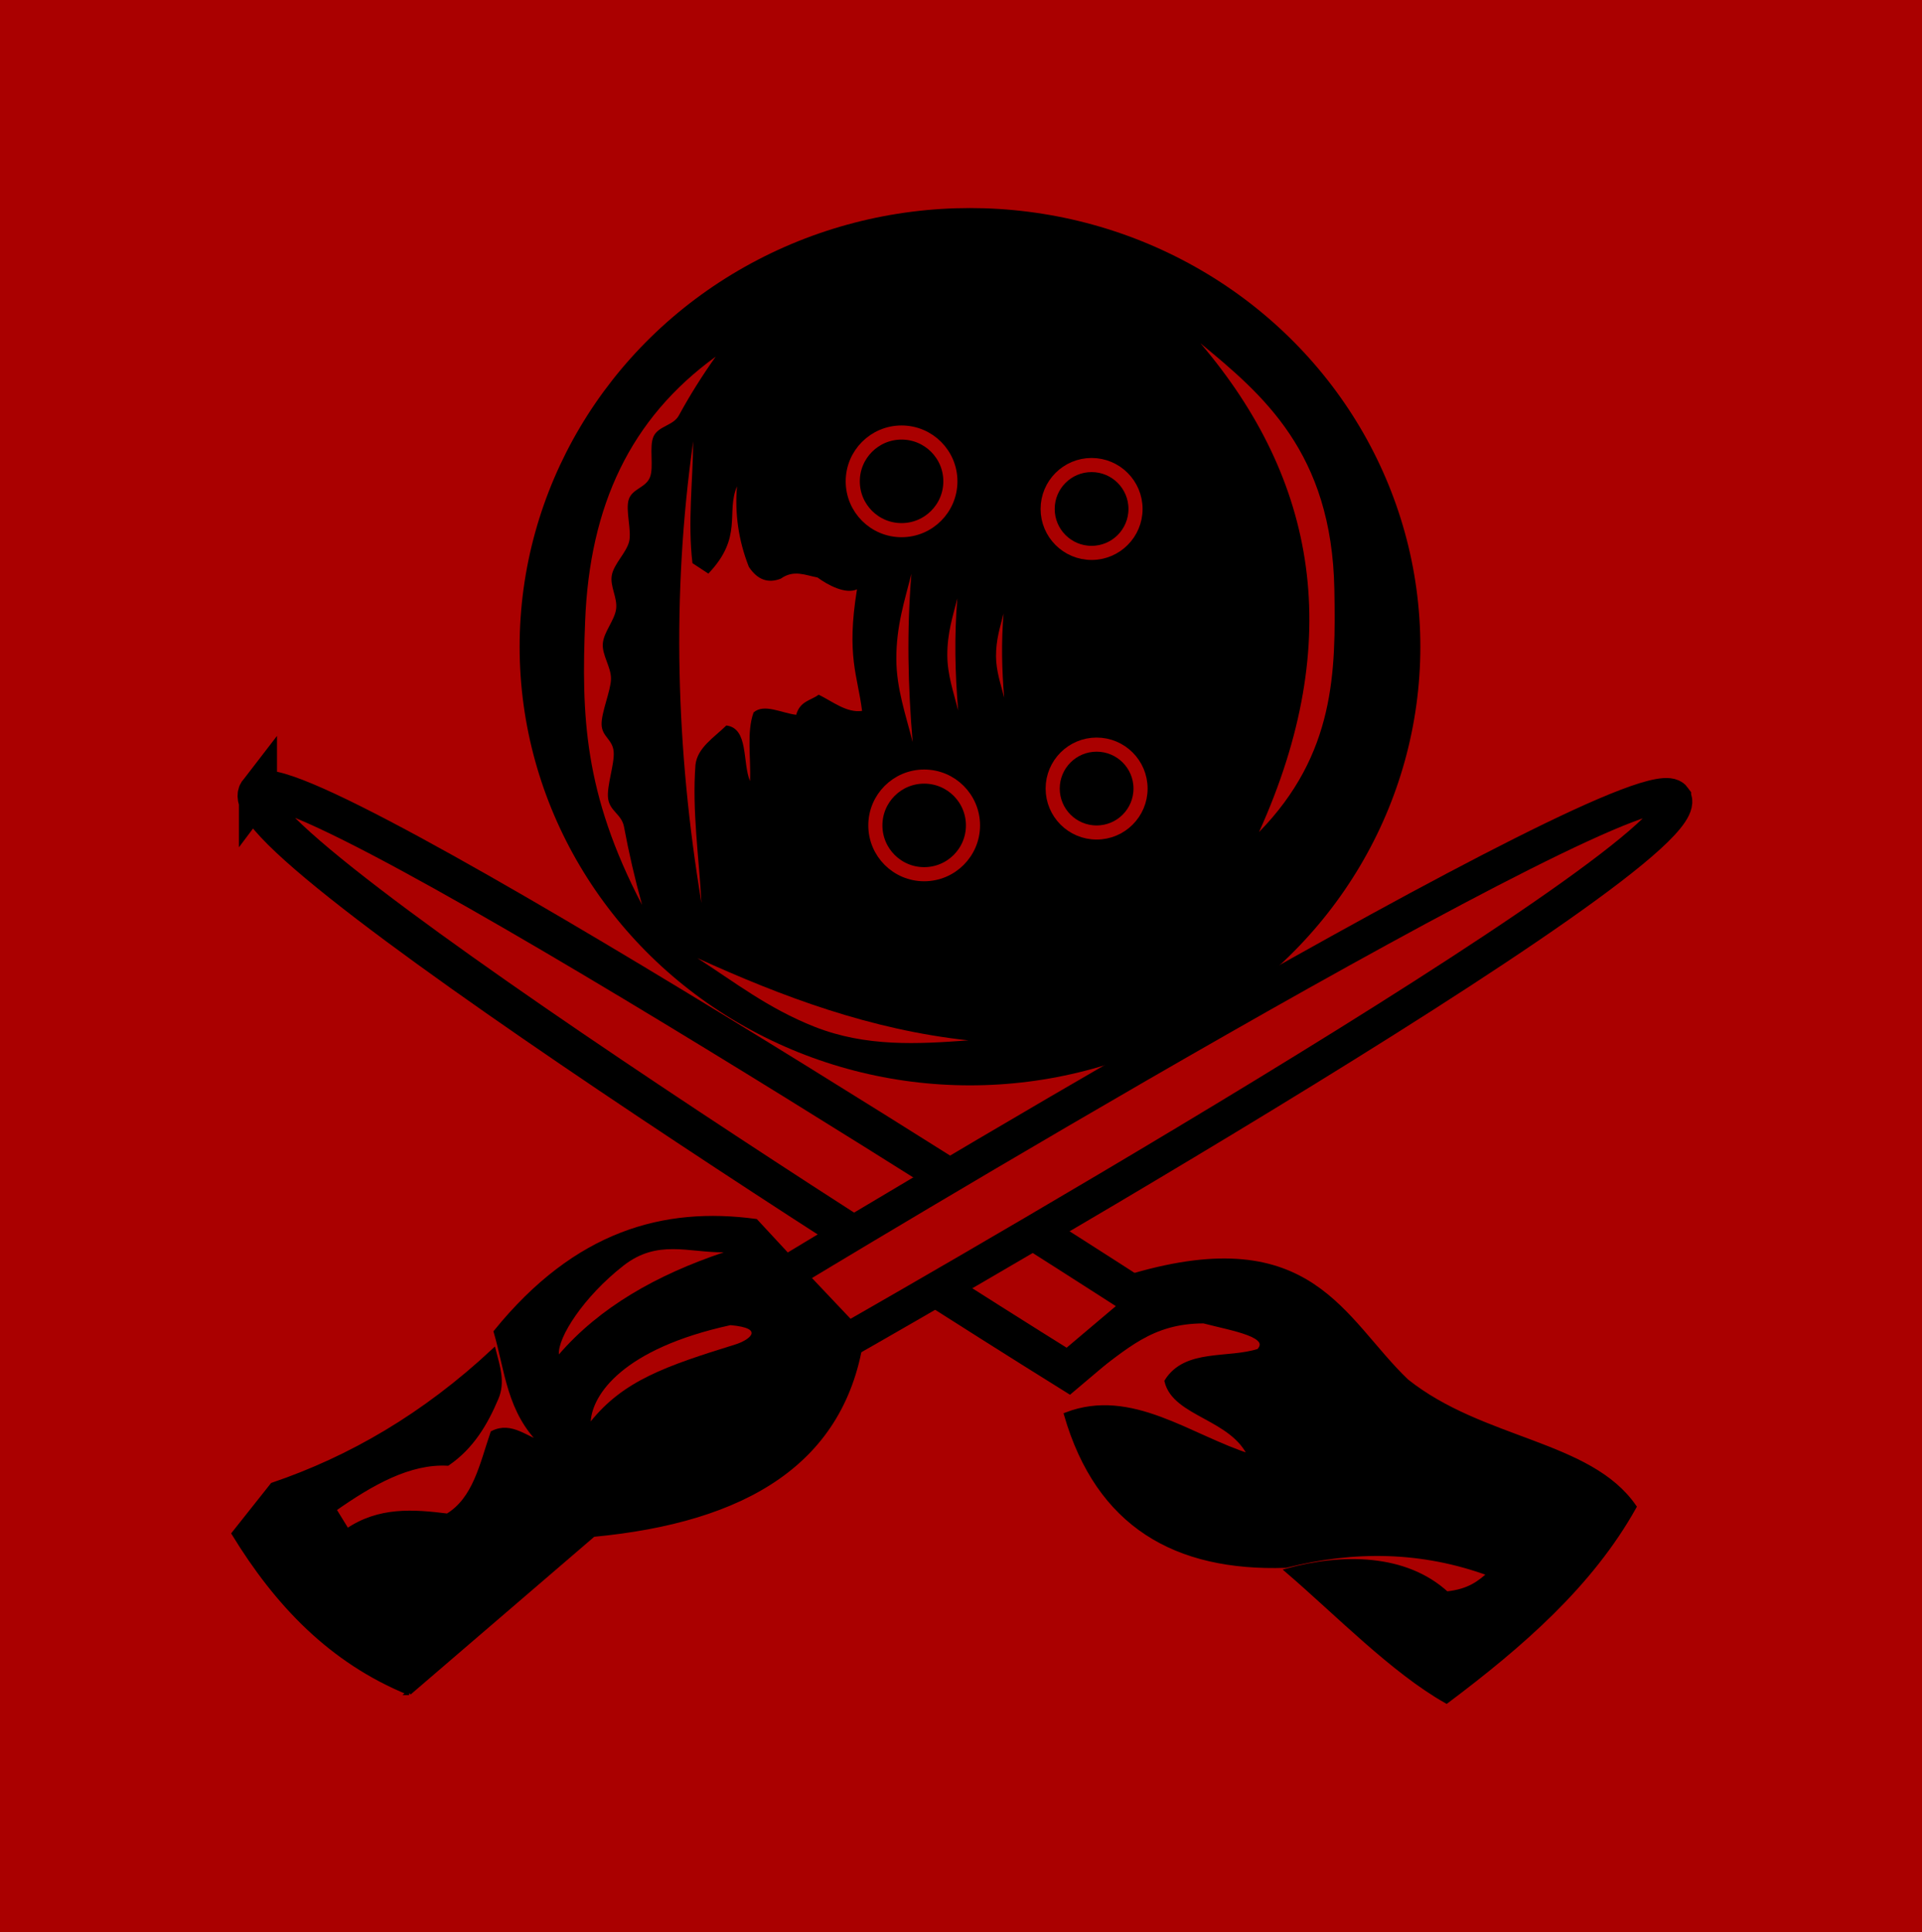
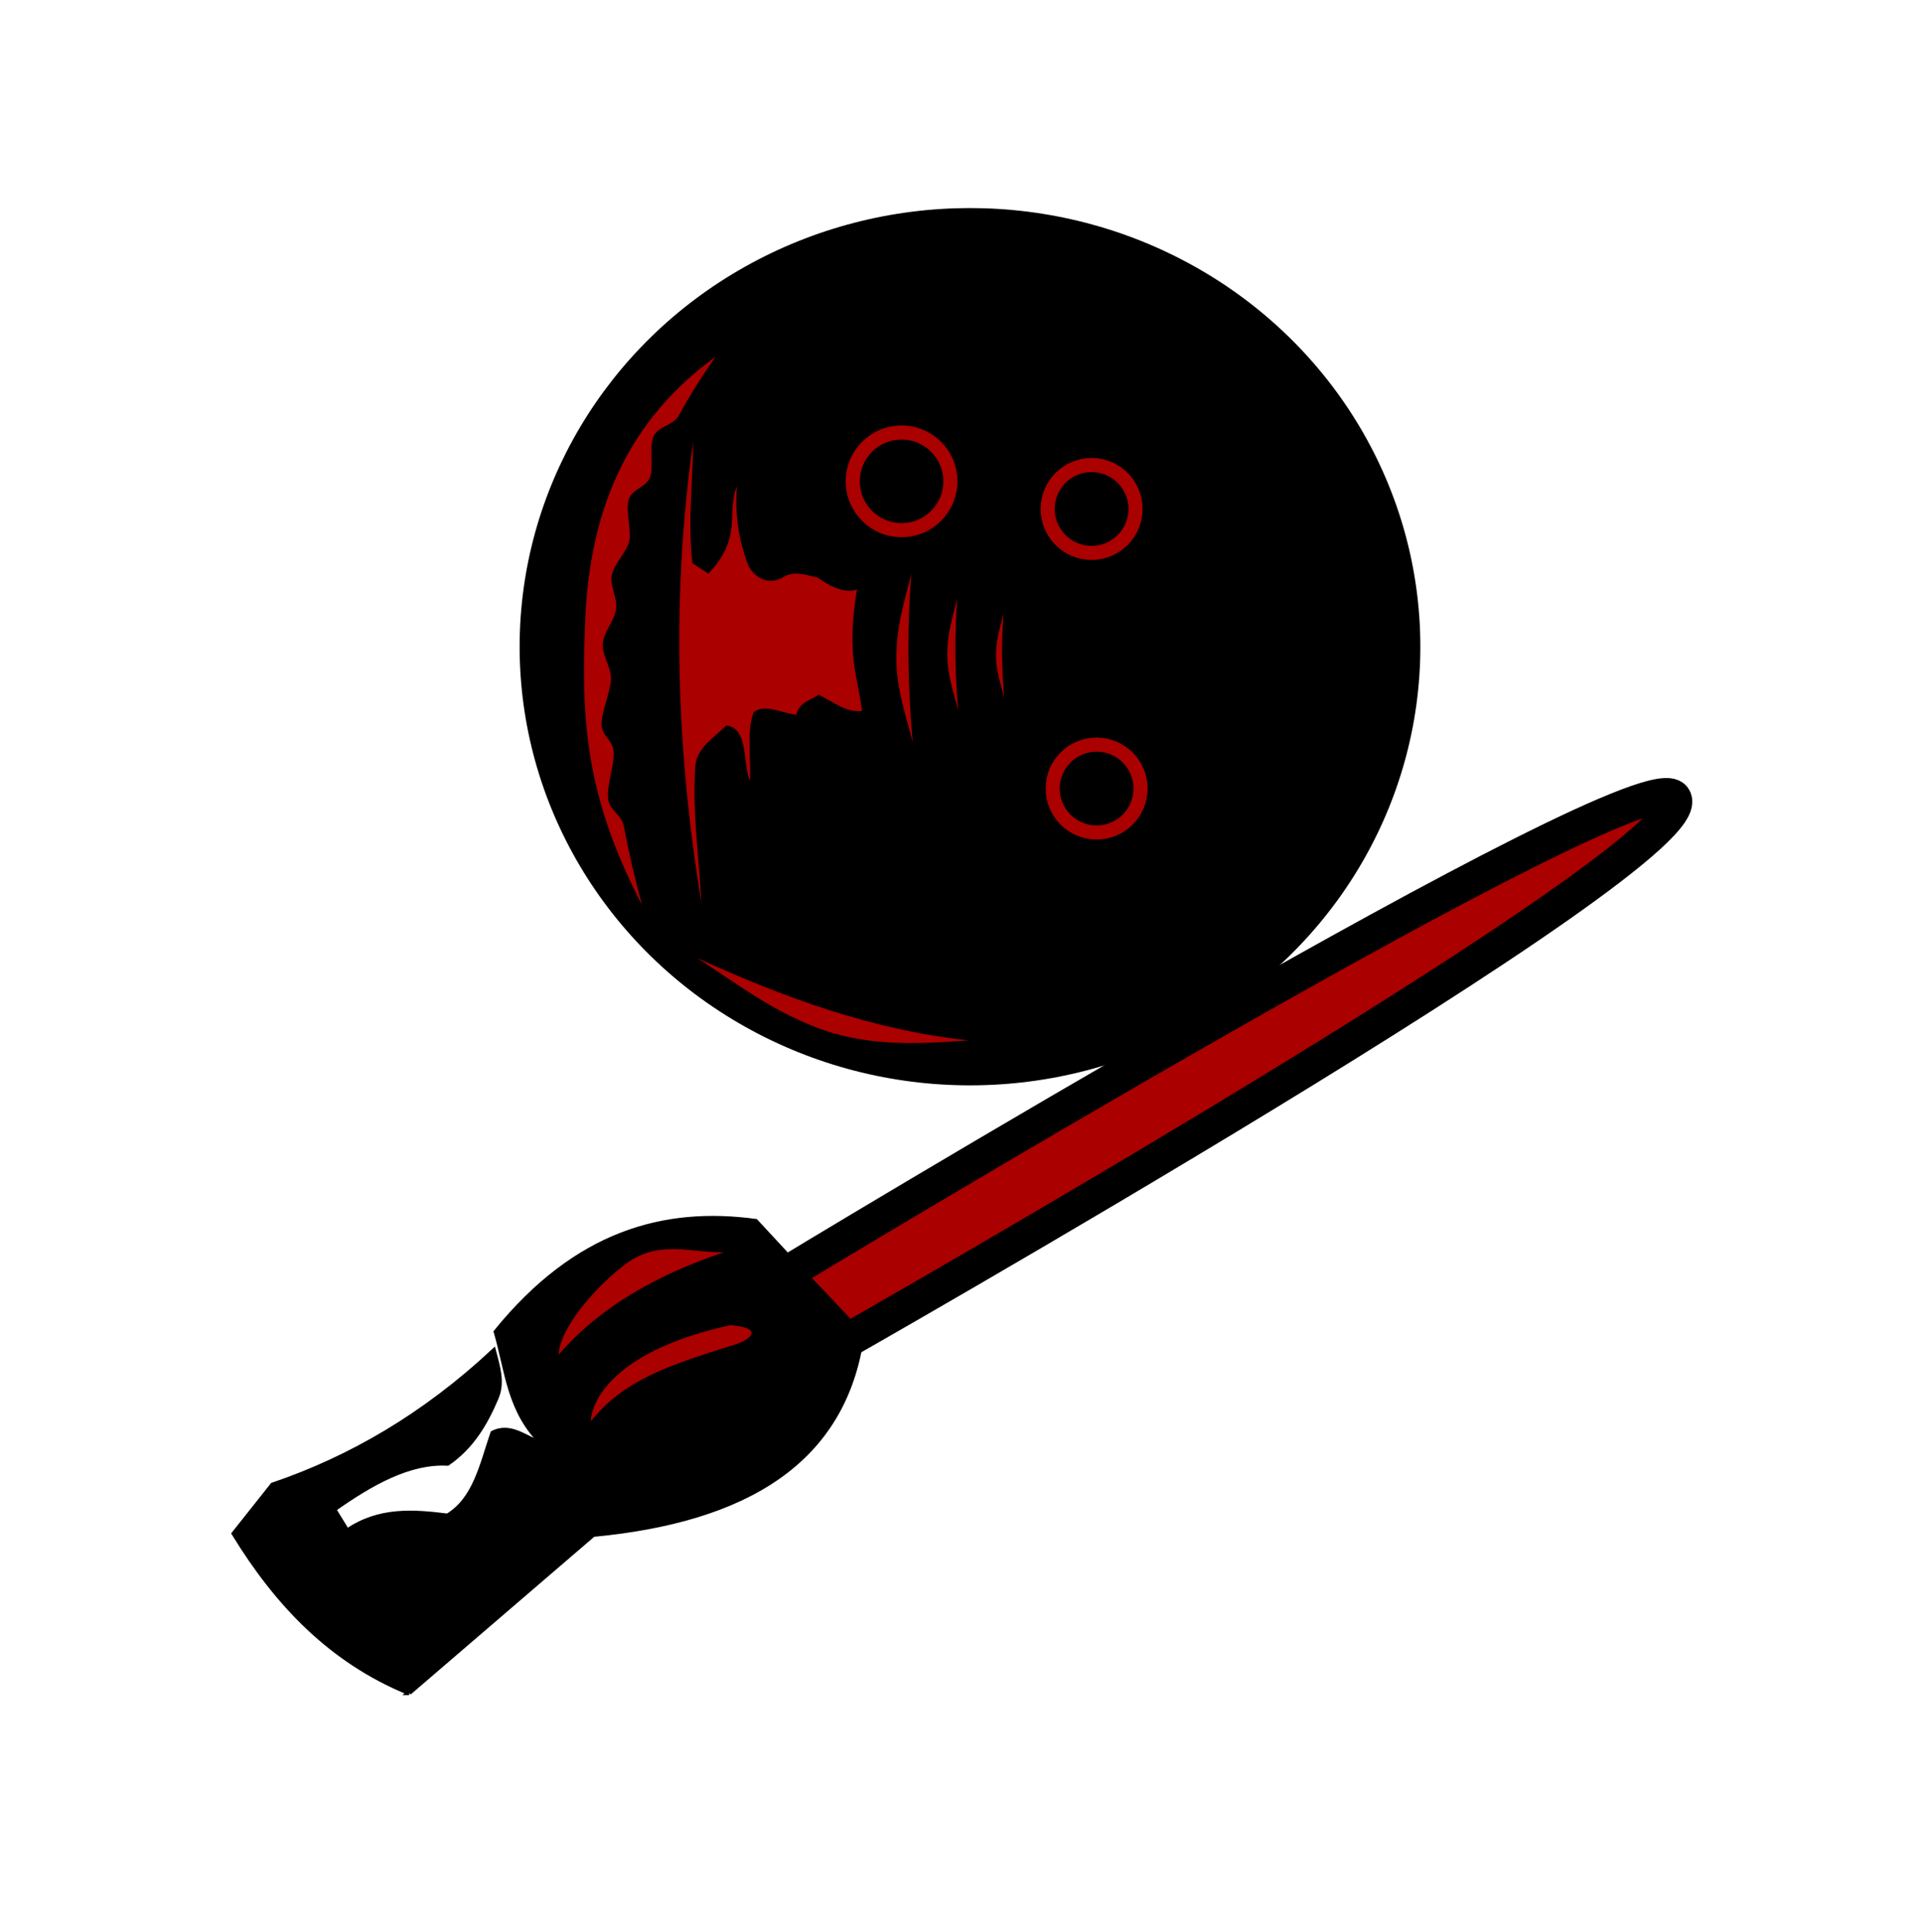
<svg xmlns="http://www.w3.org/2000/svg" xmlns:ns1="http://sodipodi.sourceforge.net/DTD/sodipodi-0.dtd" xmlns:ns2="http://www.inkscape.org/namespaces/inkscape" version="1.1" id="svg4504" width="393.727" height="395.785" viewBox="0 0 393.727 395.785" ns1:docname="110th Loc.svg" ns2:version="0.92.2 (5c3e80d, 2017-08-06)">
  <defs id="defs4508" />
  <ns1:namedview pagecolor="#ffffff" bordercolor="#666666" borderopacity="1" objecttolerance="10" gridtolerance="10" guidetolerance="10" ns2:pageopacity="0" ns2:pageshadow="2" ns2:window-width="1600" ns2:window-height="837" id="namedview4506" showgrid="false" ns2:snap-global="false" fit-margin-top="0" fit-margin-left="0" fit-margin-right="0" fit-margin-bottom="0" ns2:zoom="1.4578621" ns2:cx="88.400677" ns2:cy="185.53745" ns2:window-x="-8" ns2:window-y="-8" ns2:window-maximized="1" ns2:current-layer="svg4504" />
  <g id="g4808" transform="translate(-1750.508,-1087.056)">
-     <rect y="1087.056" x="1750.508" height="395.785" width="393.727" id="rect4721" style="opacity:1;fill:#aa0000;fill-opacity:1;stroke:none;stroke-width:8.174;stroke-linecap:round;stroke-linejoin:round;stroke-miterlimit:4;stroke-dasharray:none;stroke-dashoffset:0;stroke-opacity:1" />
    <g transform="translate(-2.744,-8.917)" id="g4780">
      <g id="g4690">
-         <path ns1:nodetypes="sccs" ns2:connector-curvature="0" id="path4658-6" d="m 1806.095,1258.137 c -8.103,10.459 165.999,118.738 165.999,118.738 l 16.285,-13.764 c 0,0 -175.614,-113.583 -182.284,-104.974 z" style="fill:#aa0000;fill-opacity:1;fill-rule:evenodd;stroke:#000000;stroke-width:7.805;stroke-linecap:butt;stroke-linejoin:miter;stroke-miterlimit:4;stroke-dasharray:none;stroke-opacity:1" />
-         <path ns1:nodetypes="ccccccccccccccc" ns2:connector-curvature="0" id="path4675" d="m 2049.577,1444.429 c 15.282,-11.491 29.467,-23.767 38.412,-39.784 -9.103,-13.177 -31.092,-13.313 -46.644,-25.723 -13.198,-12.639 -19.462,-32.212 -55.904,-21.607 l -9.089,20.064 c 7.459,-5.274 12.521,-10.8 23.493,-10.803 6.145,1.606 14.309,2.827 11.318,6.173 -6.288,2.058 -14.955,-0.049 -18.863,6.173 1.673,6.863 13.566,7.302 17.148,15.434 -12.479,-3.917 -24.427,-13.675 -37.727,-8.574 6.555,22.559 22.378,31.616 44.929,30.867 13.947,-3.529 27.895,-3.439 41.842,1.715 -2.072,1.822 -4.165,3.634 -8.917,4.116 -8.461,-7.771 -21.363,-7.777 -32.524,-4.744 10.046,8.616 21.646,20.573 32.524,26.694 z" style="fill:#000000;fill-opacity:1;fill-rule:evenodd;stroke:#000000;stroke-width:1px;stroke-linecap:butt;stroke-linejoin:miter;stroke-opacity:1" />
-       </g>
+         </g>
      <g id="g4719">
        <g id="g4656">
          <ellipse style="opacity:1;fill:#000000;fill-opacity:1;stroke:none;stroke-width:3.348;stroke-linecap:round;stroke-linejoin:round;stroke-miterlimit:4;stroke-dasharray:none;stroke-dashoffset:0;stroke-opacity:1" id="path4616" cx="1951.956" cy="1228.452" rx="92.258" ry="89.858" />
          <g id="g4641">
            <circle r="10" cy="1194.577" cx="1937.941" id="path4514" style="opacity:1;fill:#000000;fill-opacity:1;stroke:#aa0000;stroke-width:2.891;stroke-linecap:round;stroke-linejoin:round;stroke-miterlimit:4;stroke-dasharray:none;stroke-dashoffset:0;stroke-opacity:1" />
            <circle r="9" cy="1200.236" cx="1976.867" id="path4516" style="opacity:1;fill:#000000;fill-opacity:1;stroke:#aa0000;stroke-width:2.891;stroke-linecap:round;stroke-linejoin:round;stroke-miterlimit:4;stroke-dasharray:none;stroke-dashoffset:0;stroke-opacity:1" />
-             <circle r="10" cy="1265.057" cx="1942.571" id="path4514-4" style="opacity:1;fill:#000000;fill-opacity:1;stroke:#aa0000;stroke-width:2.891;stroke-linecap:round;stroke-linejoin:round;stroke-miterlimit:4;stroke-dasharray:none;stroke-dashoffset:0;stroke-opacity:1" />
            <circle r="9" cy="1257.512" cx="1977.896" id="path4516-4" style="opacity:1;fill:#000000;fill-opacity:1;stroke:#aa0000;stroke-width:2.891;stroke-linecap:round;stroke-linejoin:round;stroke-miterlimit:4;stroke-dasharray:none;stroke-dashoffset:0;stroke-opacity:1" />
-             <path ns1:nodetypes="ccsc" ns2:connector-curvature="0" id="path4548" d="m 1999.16,1166.282 c 23.812,27.94 29.786,60.78 12.004,100.147 15.603,-15.979 15.74,-32.862 15.434,-49.73 -0.511,-28.083 -14.743,-39.919 -27.438,-50.416 z" style="fill:#aa0000;fill-opacity:1;fill-rule:evenodd;stroke:none;stroke-width:1px;stroke-linecap:butt;stroke-linejoin:miter;stroke-opacity:1" />
            <path ns1:nodetypes="csccccccccccccccc" ns2:connector-curvature="0" id="path4550" d="m 1899.871,1169.026 c -17.465,12.677 -25.819,30.468 -26.752,54.189 -0.755,19.197 -0.329,35.192 11.661,58.133 -1.49,-5.415 -2.722,-10.74 -3.692,-15.974 -0.485,-2.617 -2.905,-3.212 -3.26,-5.784 -0.354,-2.572 1.357,-7.121 1.134,-9.647 -0.223,-2.526 -2.38,-3.03 -2.471,-5.511 -0.091,-2.481 1.884,-6.938 1.925,-9.373 0.042,-2.435 -1.851,-4.846 -1.676,-7.235 0.175,-2.389 2.416,-4.754 2.724,-7.096 0.308,-2.342 -1.316,-4.661 -0.874,-6.957 0.443,-2.296 2.952,-4.568 3.53,-6.817 0.577,-2.249 -0.778,-6.474 -0.065,-8.676 0.713,-2.202 3.493,-2.38 4.342,-4.535 0.849,-2.155 -0.234,-6.286 0.751,-8.393 0.985,-2.107 4.039,-2.191 5.161,-4.251 2.245,-4.12 4.764,-8.144 7.561,-12.073 z" style="fill:#aa0000;fill-opacity:1;fill-rule:evenodd;stroke:none;stroke-width:1px;stroke-linecap:butt;stroke-linejoin:miter;stroke-opacity:1" />
            <path ns1:nodetypes="ccccccccccccccccc" ns2:connector-curvature="0" id="path4552" d="m 1896.952,1280.964 c -5.24,-31.527 -6.155,-63.054 -1.698,-94.581 -0.064,8.317 -1.142,16.432 -0.152,24.96 l 3.258,2.133 c 7.181,-7.516 3.555,-12.447 5.867,-17.878 -0.464,5.497 0.262,10.994 2.425,16.491 1.728,2.629 3.906,3.455 6.548,2.425 2.672,-1.911 5.06,-0.688 7.518,-0.242 2.12,1.56 5.752,3.501 8.091,2.425 -2.228,13.686 0.147,17.674 1.041,24.908 -3.136,0.448 -5.964,-1.882 -8.89,-3.324 -1.614,1.218 -3.808,1.276 -4.608,4.123 -2.979,-0.351 -6.564,-2.368 -8.73,-0.485 -1.467,4.076 -0.508,9.366 -0.728,14.066 -1.598,-3.82 -0.233,-10.813 -4.85,-11.398 -2.517,2.485 -5.922,4.526 -6.324,8.068 -0.712,9.436 0.726,18.873 1.231,28.309 z" style="fill:#aa0000;fill-opacity:1;fill-rule:evenodd;stroke:none;stroke-width:1px;stroke-linecap:butt;stroke-linejoin:miter;stroke-opacity:1" />
            <path ns1:nodetypes="cscc" ns2:connector-curvature="0" id="path4554" d="m 1939.955,1213.526 c -1.377,5.482 -3.113,10.629 -3.087,17.491 0.023,6.015 1.94,11.414 3.344,16.977 -0.97,-11.379 -1.224,-22.847 -0.257,-34.468 z" style="fill:#aa0000;fill-opacity:1;fill-rule:evenodd;stroke:none;stroke-width:1.5px;stroke-linecap:butt;stroke-linejoin:miter;stroke-opacity:1" />
            <path ns1:nodetypes="cscc" ns2:connector-curvature="0" id="path4554-4" d="m 1949.369,1218.546 c -0.918,3.655 -2.075,7.086 -2.058,11.661 0.015,4.01 1.293,7.61 2.229,11.318 -0.647,-7.586 -0.816,-15.232 -0.172,-22.979 z" style="fill:#aa0000;fill-opacity:1;fill-rule:evenodd;stroke:none;stroke-width:1px;stroke-linecap:butt;stroke-linejoin:miter;stroke-opacity:1" />
            <path ns1:nodetypes="cscc" ns2:connector-curvature="0" id="path4554-6" d="m 1958.834,1221.661 c -0.689,2.741 -1.557,5.314 -1.543,8.746 0.011,3.008 0.97,5.707 1.672,8.489 -0.485,-5.689 -0.612,-11.424 -0.129,-17.234 z" style="fill:#aa0000;fill-opacity:1;fill-rule:evenodd;stroke:none;stroke-width:0.75px;stroke-linecap:butt;stroke-linejoin:miter;stroke-opacity:1" />
            <path ns1:nodetypes="ccsc" ns2:connector-curvature="0" id="path4618" d="m 1896.103,1292.241 c 17.479,7.943 35.491,14.685 55.536,16.855 -10.388,0.761 -20.989,1.376 -31.527,-2.789 -9.568,-3.781 -16.472,-9.222 -24.009,-14.066 z" style="fill:#aa0000;fill-opacity:1;fill-rule:evenodd;stroke:none;stroke-width:1px;stroke-linecap:butt;stroke-linejoin:miter;stroke-opacity:1" />
          </g>
        </g>
        <g id="g4697">
-           <path style="fill:#aa0000;fill-opacity:1;fill-rule:evenodd;stroke:#000000;stroke-width:7.049;stroke-linecap:butt;stroke-linejoin:miter;stroke-miterlimit:4;stroke-dasharray:none;stroke-opacity:1" d="m 2096.16,1259.398 c 7.759,10.717 -172.856,113.179 -172.856,113.179 l -8.917,-15.777 c 0,0 175.387,-106.224 181.773,-97.403 z" id="path4658" ns2:connector-curvature="0" ns1:nodetypes="sccs" />
+           <path style="fill:#aa0000;fill-opacity:1;fill-rule:evenodd;stroke:#000000;stroke-width:7.049;stroke-linecap:butt;stroke-linejoin:miter;stroke-miterlimit:4;stroke-dasharray:none;stroke-opacity:1" d="m 2096.16,1259.398 c 7.759,10.717 -172.856,113.179 -172.856,113.179 l -8.917,-15.777 c 0,0 175.387,-106.224 181.773,-97.403 " id="path4658" ns2:connector-curvature="0" ns1:nodetypes="sccs" />
          <g id="g4686">
            <path ns1:nodetypes="ccccccccccccccccc" ns2:connector-curvature="0" id="path4677" d="m 1837.048,1442.714 37.727,-32.41 c 30.969,-2.934 51.479,-14.759 55.046,-40.985 l -15.262,-16.119 -6.516,-7.031 c -18.729,-2.541 -36.711,2.376 -53.16,22.636 2.318,7.901 2.639,16.345 9.603,22.979 -3.406,-0.906 -6.477,-4.161 -10.289,-2.229 -2.192,6.442 -3.591,13.577 -9.26,16.977 -7.018,-0.879 -14.009,-1.421 -20.578,3.087 l -2.744,-4.459 c 7.774,-5.481 15.548,-9.841 23.322,-9.432 4.926,-3.385 7.745,-8.175 9.946,-13.376 1.38,-3.201 0.31,-6.402 -0.514,-9.603 -14.138,13.194 -29.305,22.014 -45.272,27.437 l -7.888,9.946 c 8.735,14.273 19.811,26.059 35.84,32.582 z" style="fill:#000000;fill-opacity:1;fill-rule:evenodd;stroke:#000000;stroke-width:1px;stroke-linecap:butt;stroke-linejoin:miter;stroke-opacity:1" />
            <path ns1:nodetypes="cscc" ns2:connector-curvature="0" id="path4679" d="m 1874.26,1387.154 c 6.732,-8.334 15.209,-11.297 29.667,-15.777 2.484,-0.769 6.428,-3.276 -1.029,-3.944 -22.198,4.849 -28.293,14.292 -28.638,19.721 z" style="fill:#aa0000;fill-opacity:1;fill-rule:evenodd;stroke:none;stroke-width:1px;stroke-linecap:butt;stroke-linejoin:miter;stroke-opacity:1" />
            <path ns1:nodetypes="ccsc" ns2:connector-curvature="0" id="path4681" d="m 1867.744,1373.435 c 8.334,-9.657 19.966,-16.29 33.782,-20.921 -7.303,0.061 -13.593,-2.72 -20.578,2.744 -8.143,6.37 -13.478,14.702 -13.204,18.177 z" style="fill:#aa0000;fill-opacity:1;fill-rule:evenodd;stroke:none;stroke-width:1px;stroke-linecap:butt;stroke-linejoin:miter;stroke-opacity:1" />
          </g>
        </g>
      </g>
    </g>
  </g>
</svg>